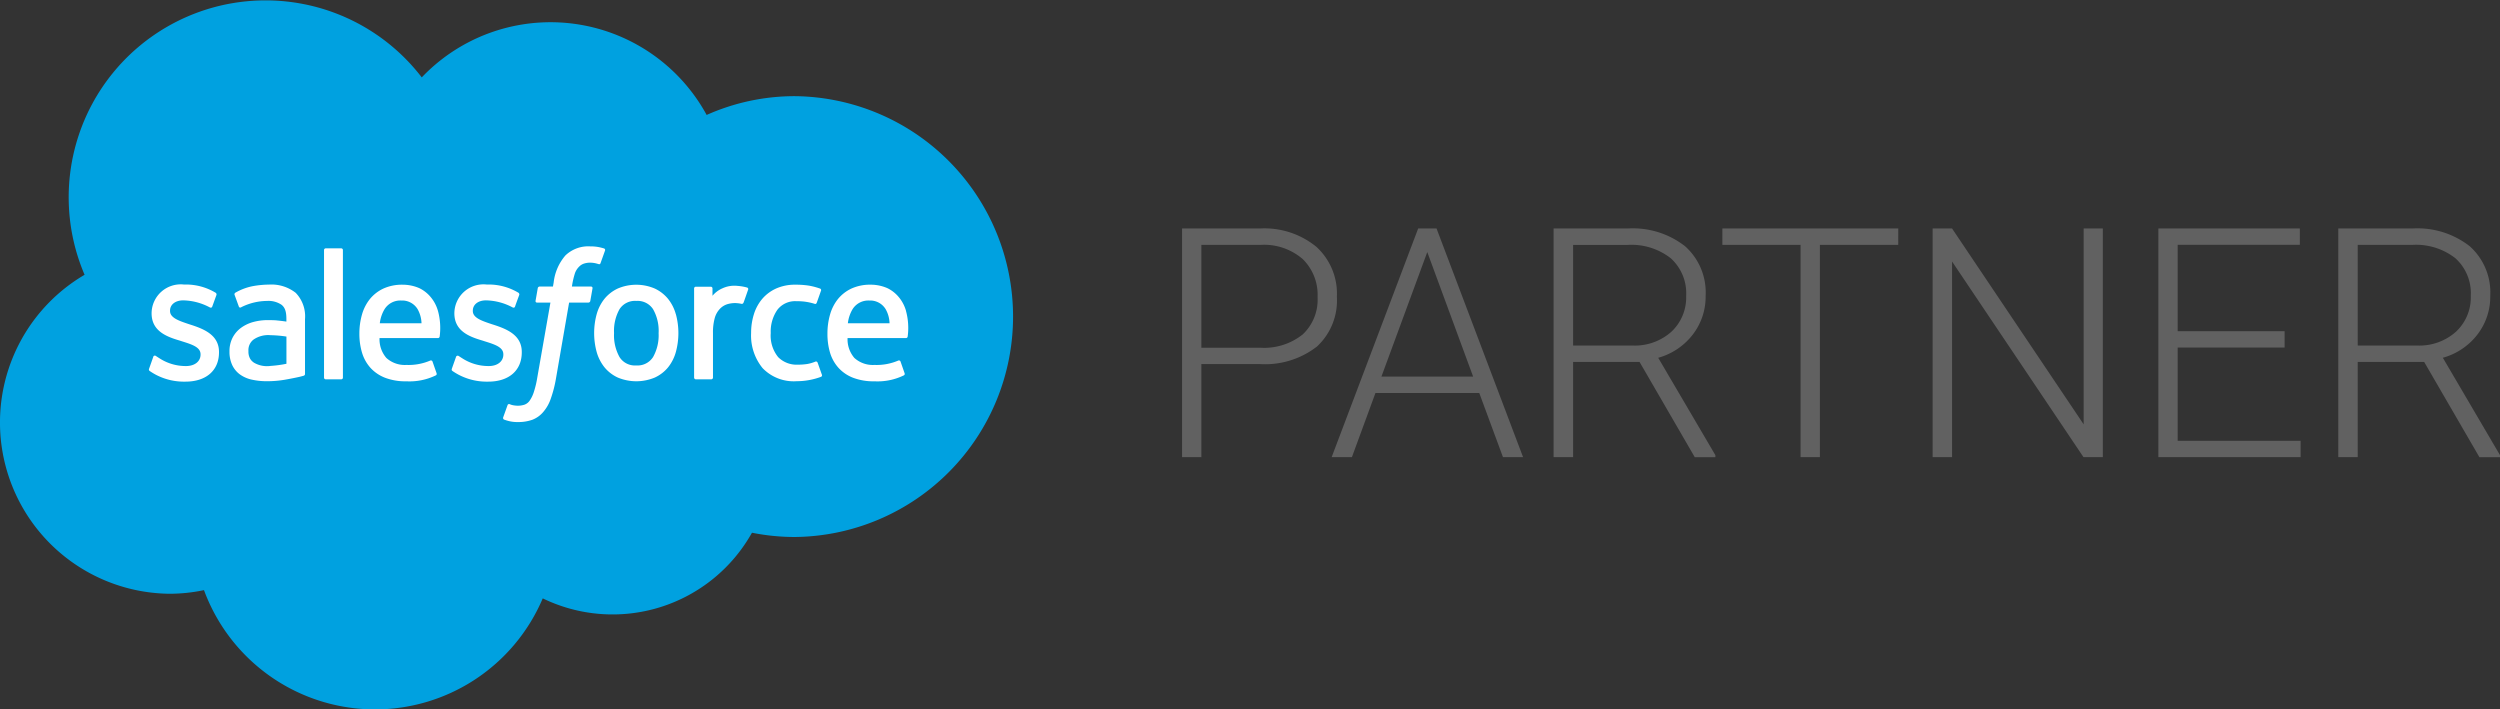
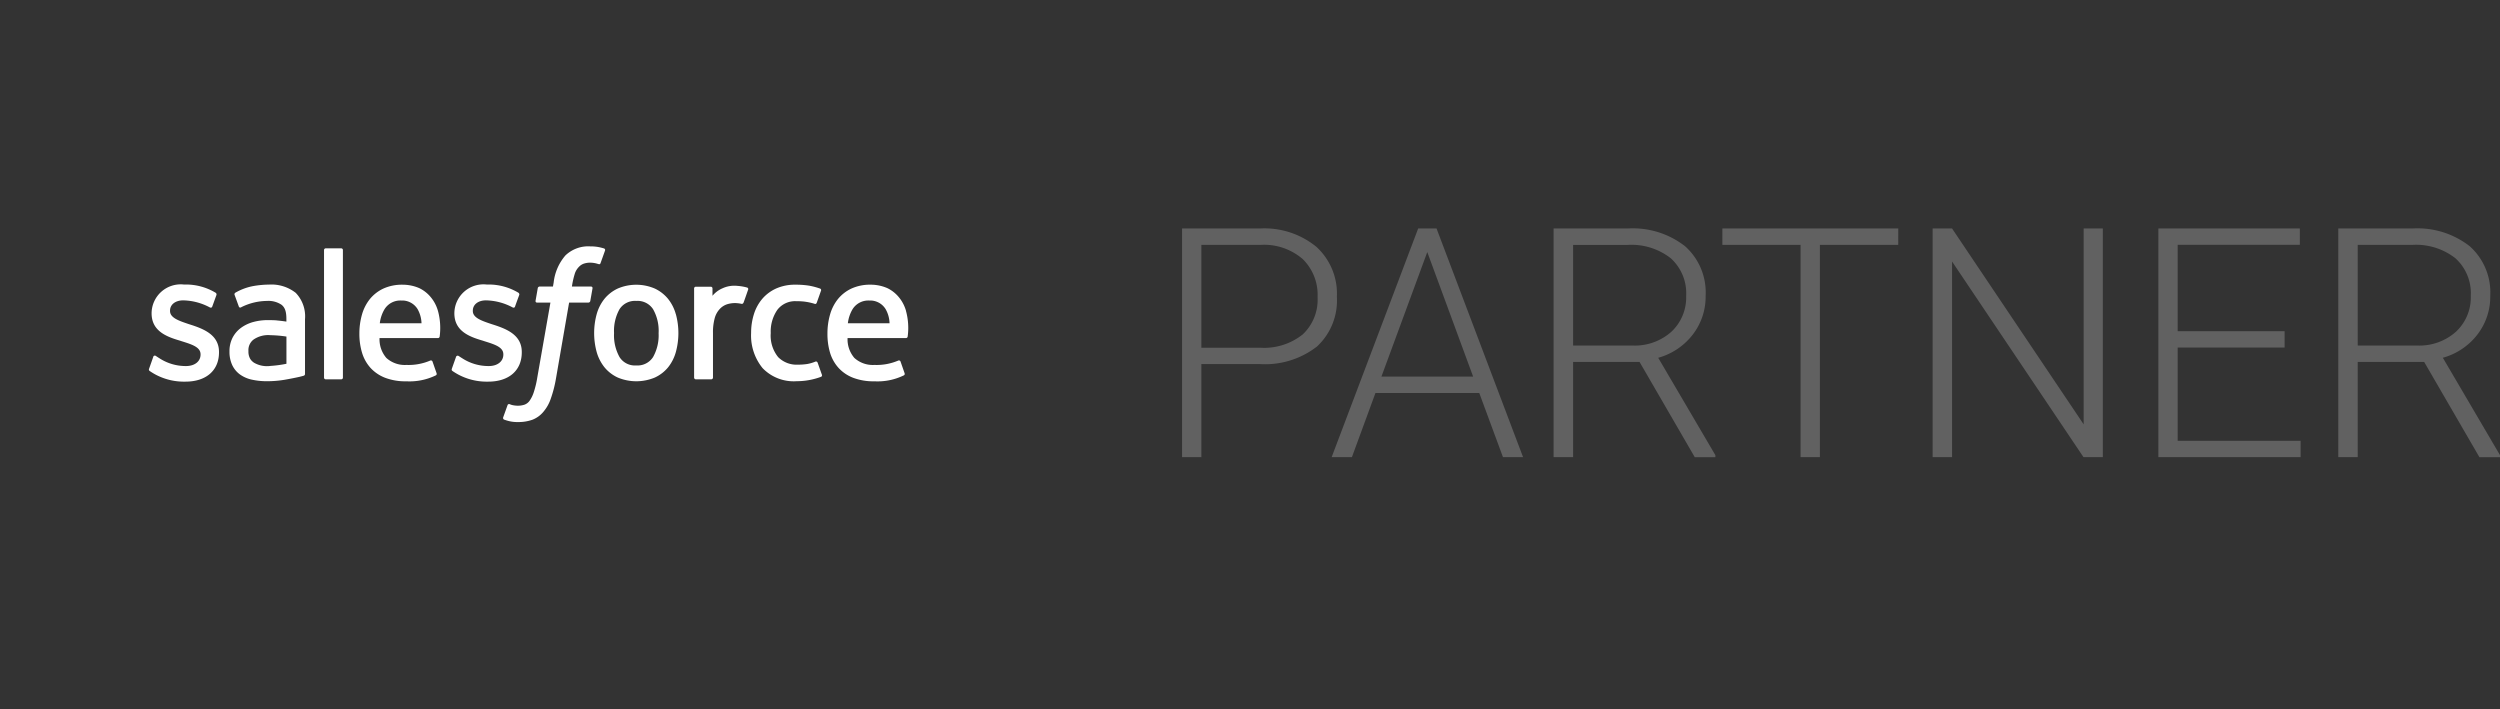
<svg xmlns="http://www.w3.org/2000/svg" width="193" height="54.766" viewBox="0 0 193 54.766">
  <rect x="0" y="0" width="193" height="54.766" fill="#333333" stroke="none" />
  <g transform="translate(17919.541 20944.587)">
    <path d="M3.108-2.335V4.854H1.617V-12.8H7.63a6.339,6.339,0,0,1,4.346,1.406,4.89,4.89,0,0,1,1.594,3.867,4.844,4.844,0,0,1-1.534,3.837A6.52,6.52,0,0,1,7.594-2.335Zm0-1.261H7.63a4.771,4.771,0,0,0,3.31-1.032,3.685,3.685,0,0,0,1.14-2.878,3.856,3.856,0,0,0-1.134-2.92,4.546,4.546,0,0,0-3.219-1.111H3.108ZM24.562-.1H16.548L14.73,4.854H13.166L19.846-12.8h1.418l6.68,17.651H26.392ZM17.009-1.365h7.08l-3.54-9.614ZM36.935-2.5H31.807V4.854H30.3V-12.8h5.734a6.546,6.546,0,0,1,4.413,1.368A4.78,4.78,0,0,1,42.038-7.6a4.778,4.778,0,0,1-.994,2.991,5.083,5.083,0,0,1-2.667,1.792L42.79,4.7v.158H41.2ZM31.807-3.765h4.57A4.234,4.234,0,0,0,39.4-4.834,3.623,3.623,0,0,0,40.535-7.6a3.638,3.638,0,0,0-1.188-2.9,4.923,4.923,0,0,0-3.334-1.032H31.807Zm25.1-7.771H50.859V4.854H49.368v-16.39H43.331V-12.8H56.909ZM72.7,4.854H71.209L61.062-10.251V4.854h-1.5V-12.8h1.5L71.222,2.321V-12.8H72.7ZM86.735-3.608H78.479v7.2h9.492V4.854H76.988V-12.8H87.91v1.261H78.479v6.668h8.256ZM97.507-2.5H92.379V4.854h-1.5V-12.8H96.61a6.546,6.546,0,0,1,4.413,1.368A4.78,4.78,0,0,1,102.611-7.6a4.778,4.778,0,0,1-.994,2.991A5.083,5.083,0,0,1,98.95-2.819L103.363,4.7v.158h-1.588ZM92.379-3.765h4.57a4.234,4.234,0,0,0,3.019-1.069,3.623,3.623,0,0,0,1.14-2.768,3.638,3.638,0,0,0-1.188-2.9,4.923,4.923,0,0,0-3.334-1.032H92.379Z" transform="translate(-17829.904 -20914.148)" fill="#616161" />
    <g transform="translate(-17919.541 -20944.586)">
-       <path d="M32.56,5.973a13.728,13.728,0,0,1,21.993,2.9,16.681,16.681,0,0,1,6.823-1.45,17.017,17.017,0,0,1,0,34.032,16.8,16.8,0,0,1-3.324-.33A12.332,12.332,0,0,1,41.9,46.193a14.068,14.068,0,0,1-26.152-.636,12.987,12.987,0,0,1-2.684.28A13.222,13.222,0,0,1,6.53,21.212,15.2,15.2,0,0,1,32.56,5.973" transform="translate(0 0)" fill="#00a1e0" fill-rule="evenodd" />
      <path d="M13.241,31.773l.315-.893a.126.126,0,0,1,.209-.074c.088.053.151.1.264.169a3.716,3.716,0,0,0,2.056.605c.695,0,1.125-.376,1.125-.882v-.026c0-.551-.664-.76-1.431-1l-.17-.056c-1.053-.306-2.179-.749-2.179-2.11v-.028a2.248,2.248,0,0,1,2.481-2.193l.16,0a4.467,4.467,0,0,1,2.288.627.154.154,0,0,1,.077.184l-.323.893c-.057.152-.213.051-.213.051a4.529,4.529,0,0,0-2.028-.531c-.62,0-1.018.336-1.018.791v.029c0,.531.683.758,1.474,1.022l.136.043c1.05.339,2.17.809,2.17,2.1v.027c0,1.4-.993,2.262-2.589,2.262a4.653,4.653,0,0,1-2.327-.554,4.832,4.832,0,0,1-.444-.274c-.015-.023-.083-.05-.034-.18Zm23.373,0,.316-.893a.134.134,0,0,1,.209-.074c.087.055.152.1.264.169a3.721,3.721,0,0,0,2.058.605c.692,0,1.124-.376,1.124-.882v-.026c0-.551-.663-.76-1.43-1l-.17-.056c-1.055-.306-2.181-.749-2.181-2.11v-.028a2.249,2.249,0,0,1,2.482-2.193l.159,0a4.475,4.475,0,0,1,2.29.627.157.157,0,0,1,.077.184c-.03.079-.3.809-.323.893-.059.152-.213.051-.213.051a4.53,4.53,0,0,0-2.029-.531c-.62,0-1.018.336-1.018.791v.029c0,.531.682.758,1.474,1.022l.136.043c1.05.339,2.169.809,2.169,2.1v.027c0,1.4-.992,2.262-2.588,2.262a4.649,4.649,0,0,1-2.327-.554,4.962,4.962,0,0,1-.445-.274c-.015-.023-.083-.05-.033-.18Zm17.289-4.2a5.555,5.555,0,0,1,0,2.924,3.3,3.3,0,0,1-.6,1.183,2.887,2.887,0,0,1-1.025.788,3.7,3.7,0,0,1-2.857,0,2.887,2.887,0,0,1-1.025-.788,3.322,3.322,0,0,1-.605-1.182,5.559,5.559,0,0,1,0-2.925,3.331,3.331,0,0,1,.6-1.182,2.937,2.937,0,0,1,1.026-.795,3.629,3.629,0,0,1,2.857,0,2.94,2.94,0,0,1,1.025.795A3.29,3.29,0,0,1,53.9,27.575Zm-1.331,1.462a3.37,3.37,0,0,0-.427-1.843,1.428,1.428,0,0,0-1.3-.64,1.413,1.413,0,0,0-1.292.64,3.427,3.427,0,0,0-.421,1.843,3.447,3.447,0,0,0,.422,1.85,1.4,1.4,0,0,0,1.29.648,1.425,1.425,0,0,0,1.3-.648,3.422,3.422,0,0,0,.427-1.85Zm12.277,2.286.327.923a.126.126,0,0,1-.054.163,5.4,5.4,0,0,1-1.887.343A3.334,3.334,0,0,1,60.6,31.741a3.977,3.977,0,0,1-.887-2.709,4.769,4.769,0,0,1,.219-1.465,3.369,3.369,0,0,1,.648-1.182,3.079,3.079,0,0,1,1.073-.795,3.568,3.568,0,0,1,1.485-.291,6.771,6.771,0,0,1,1,.067,5.258,5.258,0,0,1,.89.23.123.123,0,0,1,.083.161c-.126.363-.212.6-.329.929-.051.141-.155.094-.155.094a4.364,4.364,0,0,0-1.408-.205,1.723,1.723,0,0,0-1.479.663,2.936,2.936,0,0,0-.512,1.793,2.638,2.638,0,0,0,.573,1.86,2.008,2.008,0,0,0,1.525.582,4.658,4.658,0,0,0,.73-.053,2.953,2.953,0,0,0,.62-.183.128.128,0,0,1,.17.084Zm6.818-4.005A5,5,0,0,1,71.8,29.3a.132.132,0,0,1-.13.12l-4.511,0a2.206,2.206,0,0,0,.524,1.532,2.114,2.114,0,0,0,1.544.542,4.273,4.273,0,0,0,1.852-.34.13.13,0,0,1,.17.08l.294.844c.06.142.012.191-.038.22a4.627,4.627,0,0,1-2.272.46,4.406,4.406,0,0,1-1.637-.27,2.977,2.977,0,0,1-1.135-.768,3.057,3.057,0,0,1-.655-1.171,5.065,5.065,0,0,1-.2-1.471,5.265,5.265,0,0,1,.2-1.47,3.383,3.383,0,0,1,.61-1.2,2.969,2.969,0,0,1,1.039-.809,3.458,3.458,0,0,1,1.49-.3,3.212,3.212,0,0,1,1.29.268,2.634,2.634,0,0,1,.858.667,2.892,2.892,0,0,1,.577,1.079Zm-4.486.962H70.4a2.336,2.336,0,0,0-.3-1.087,1.394,1.394,0,0,0-1.264-.669,1.433,1.433,0,0,0-1.291.669,2.74,2.74,0,0,0-.363,1.087Zm-31.645-.962A5.036,5.036,0,0,1,35.67,29.3a.133.133,0,0,1-.131.12l-4.512,0a2.207,2.207,0,0,0,.525,1.532,2.112,2.112,0,0,0,1.543.542,4.274,4.274,0,0,0,1.853-.34.129.129,0,0,1,.169.08l.295.844c.06.142.012.191-.037.22a4.643,4.643,0,0,1-2.273.46,4.4,4.4,0,0,1-1.637-.27,2.987,2.987,0,0,1-1.136-.768,3.065,3.065,0,0,1-.653-1.171,5.036,5.036,0,0,1-.205-1.471,5.3,5.3,0,0,1,.2-1.47,3.4,3.4,0,0,1,.611-1.2A2.977,2.977,0,0,1,31.32,25.6a3.469,3.469,0,0,1,1.49-.3,3.218,3.218,0,0,1,1.292.268,2.623,2.623,0,0,1,.857.667,2.879,2.879,0,0,1,.576,1.079Zm-4.487.962h3.219a2.356,2.356,0,0,0-.3-1.087,1.392,1.392,0,0,0-1.264-.669,1.43,1.43,0,0,0-1.29.669,2.74,2.74,0,0,0-.366,1.087Zm-7.956-.22s.356.032.744.09v-.195c0-.615-.125-.9-.371-1.1a1.8,1.8,0,0,0-1.115-.3,4.512,4.512,0,0,0-1.966.468.613.613,0,0,1-.073.038.113.113,0,0,1-.148-.075l-.319-.876a.145.145,0,0,1,.04-.183,4.31,4.31,0,0,1,1.39-.519,7.265,7.265,0,0,1,1.21-.114,3.028,3.028,0,0,1,2.072.637,2.613,2.613,0,0,1,.717,2.033l0,4.215a.143.143,0,0,1-.1.15s-.166.047-.315.083-.694.149-1.137.225a8.126,8.126,0,0,1-1.371.116,5.3,5.3,0,0,1-1.194-.124,2.46,2.46,0,0,1-.918-.407,1.9,1.9,0,0,1-.587-.721,2.427,2.427,0,0,1-.209-1.052,2.27,2.27,0,0,1,.242-1.062,2.207,2.207,0,0,1,.655-.76,2.888,2.888,0,0,1,.941-.446,4.235,4.235,0,0,1,1.112-.145c.283,0,.52.006.7.021ZM21.3,31.3a1.993,1.993,0,0,0,1.323.269,9.031,9.031,0,0,0,1.217-.165v-2.1a9.194,9.194,0,0,0-1.225-.106,2,2,0,0,0-1.308.333,1.02,1.02,0,0,0-.4.891,1.109,1.109,0,0,0,.136.6.878.878,0,0,0,.259.273ZM59.48,25.687c-.043.126-.261.757-.34.967-.029.08-.077.135-.164.125a2.527,2.527,0,0,0-.5-.061,2.117,2.117,0,0,0-.6.087,1.345,1.345,0,0,0-.557.342,1.706,1.706,0,0,0-.4.678,4.131,4.131,0,0,0-.15,1.208v3.432a.141.141,0,0,1-.04.1.135.135,0,0,1-.1.041H55.452a.139.139,0,0,1-.14-.139V25.594a.133.133,0,0,1,.131-.139H56.6a.132.132,0,0,1,.131.139v.562a2.044,2.044,0,0,1,.763-.574,2.192,2.192,0,0,1,1.163-.191,3.832,3.832,0,0,1,.757.131.124.124,0,0,1,.068.068.128.128,0,0,1,0,.1ZM48.354,22.5a.124.124,0,0,1,.083.16l-.346.968c-.029.073-.048.117-.195.071a1.994,1.994,0,0,0-.6-.1,1.5,1.5,0,0,0-.484.072.92.92,0,0,0-.378.238,1.346,1.346,0,0,0-.317.492,6.469,6.469,0,0,0-.238,1.039H47.32c.122,0,.16.057.148.149l-.169.958a.152.152,0,0,1-.151.134H45.662l-1.016,5.873a9.219,9.219,0,0,1-.4,1.547,3.064,3.064,0,0,1-.587,1.032,2.069,2.069,0,0,1-.833.593,3.186,3.186,0,0,1-1.107.177,2.661,2.661,0,0,1-.661-.065,3.516,3.516,0,0,1-.413-.123.138.138,0,0,1-.068-.184c.031-.091.3-.838.334-.936a.124.124,0,0,1,.163-.073,1.054,1.054,0,0,0,.243.079,2.041,2.041,0,0,0,.363.041,1.629,1.629,0,0,0,.531-.078.822.822,0,0,0,.412-.323,2.393,2.393,0,0,0,.316-.656,7.393,7.393,0,0,0,.269-1.135l1.011-5.766h-1c-.119,0-.16-.057-.146-.15l.167-.958a.153.153,0,0,1,.153-.134h1.022l.055-.311a3.841,3.841,0,0,1,.907-2.09,2.551,2.551,0,0,1,1.91-.7,3.439,3.439,0,0,1,.614.048,3.886,3.886,0,0,1,.446.109ZM28.2,32.465a.131.131,0,0,1-.129.14h-1.2a.131.131,0,0,1-.129-.139V22.631a.131.131,0,0,1,.128-.138h1.2a.131.131,0,0,1,.129.139Z" transform="translate(-1.727 -3.322)" fill="#fff" fill-rule="evenodd" />
    </g>
  </g>
</svg>